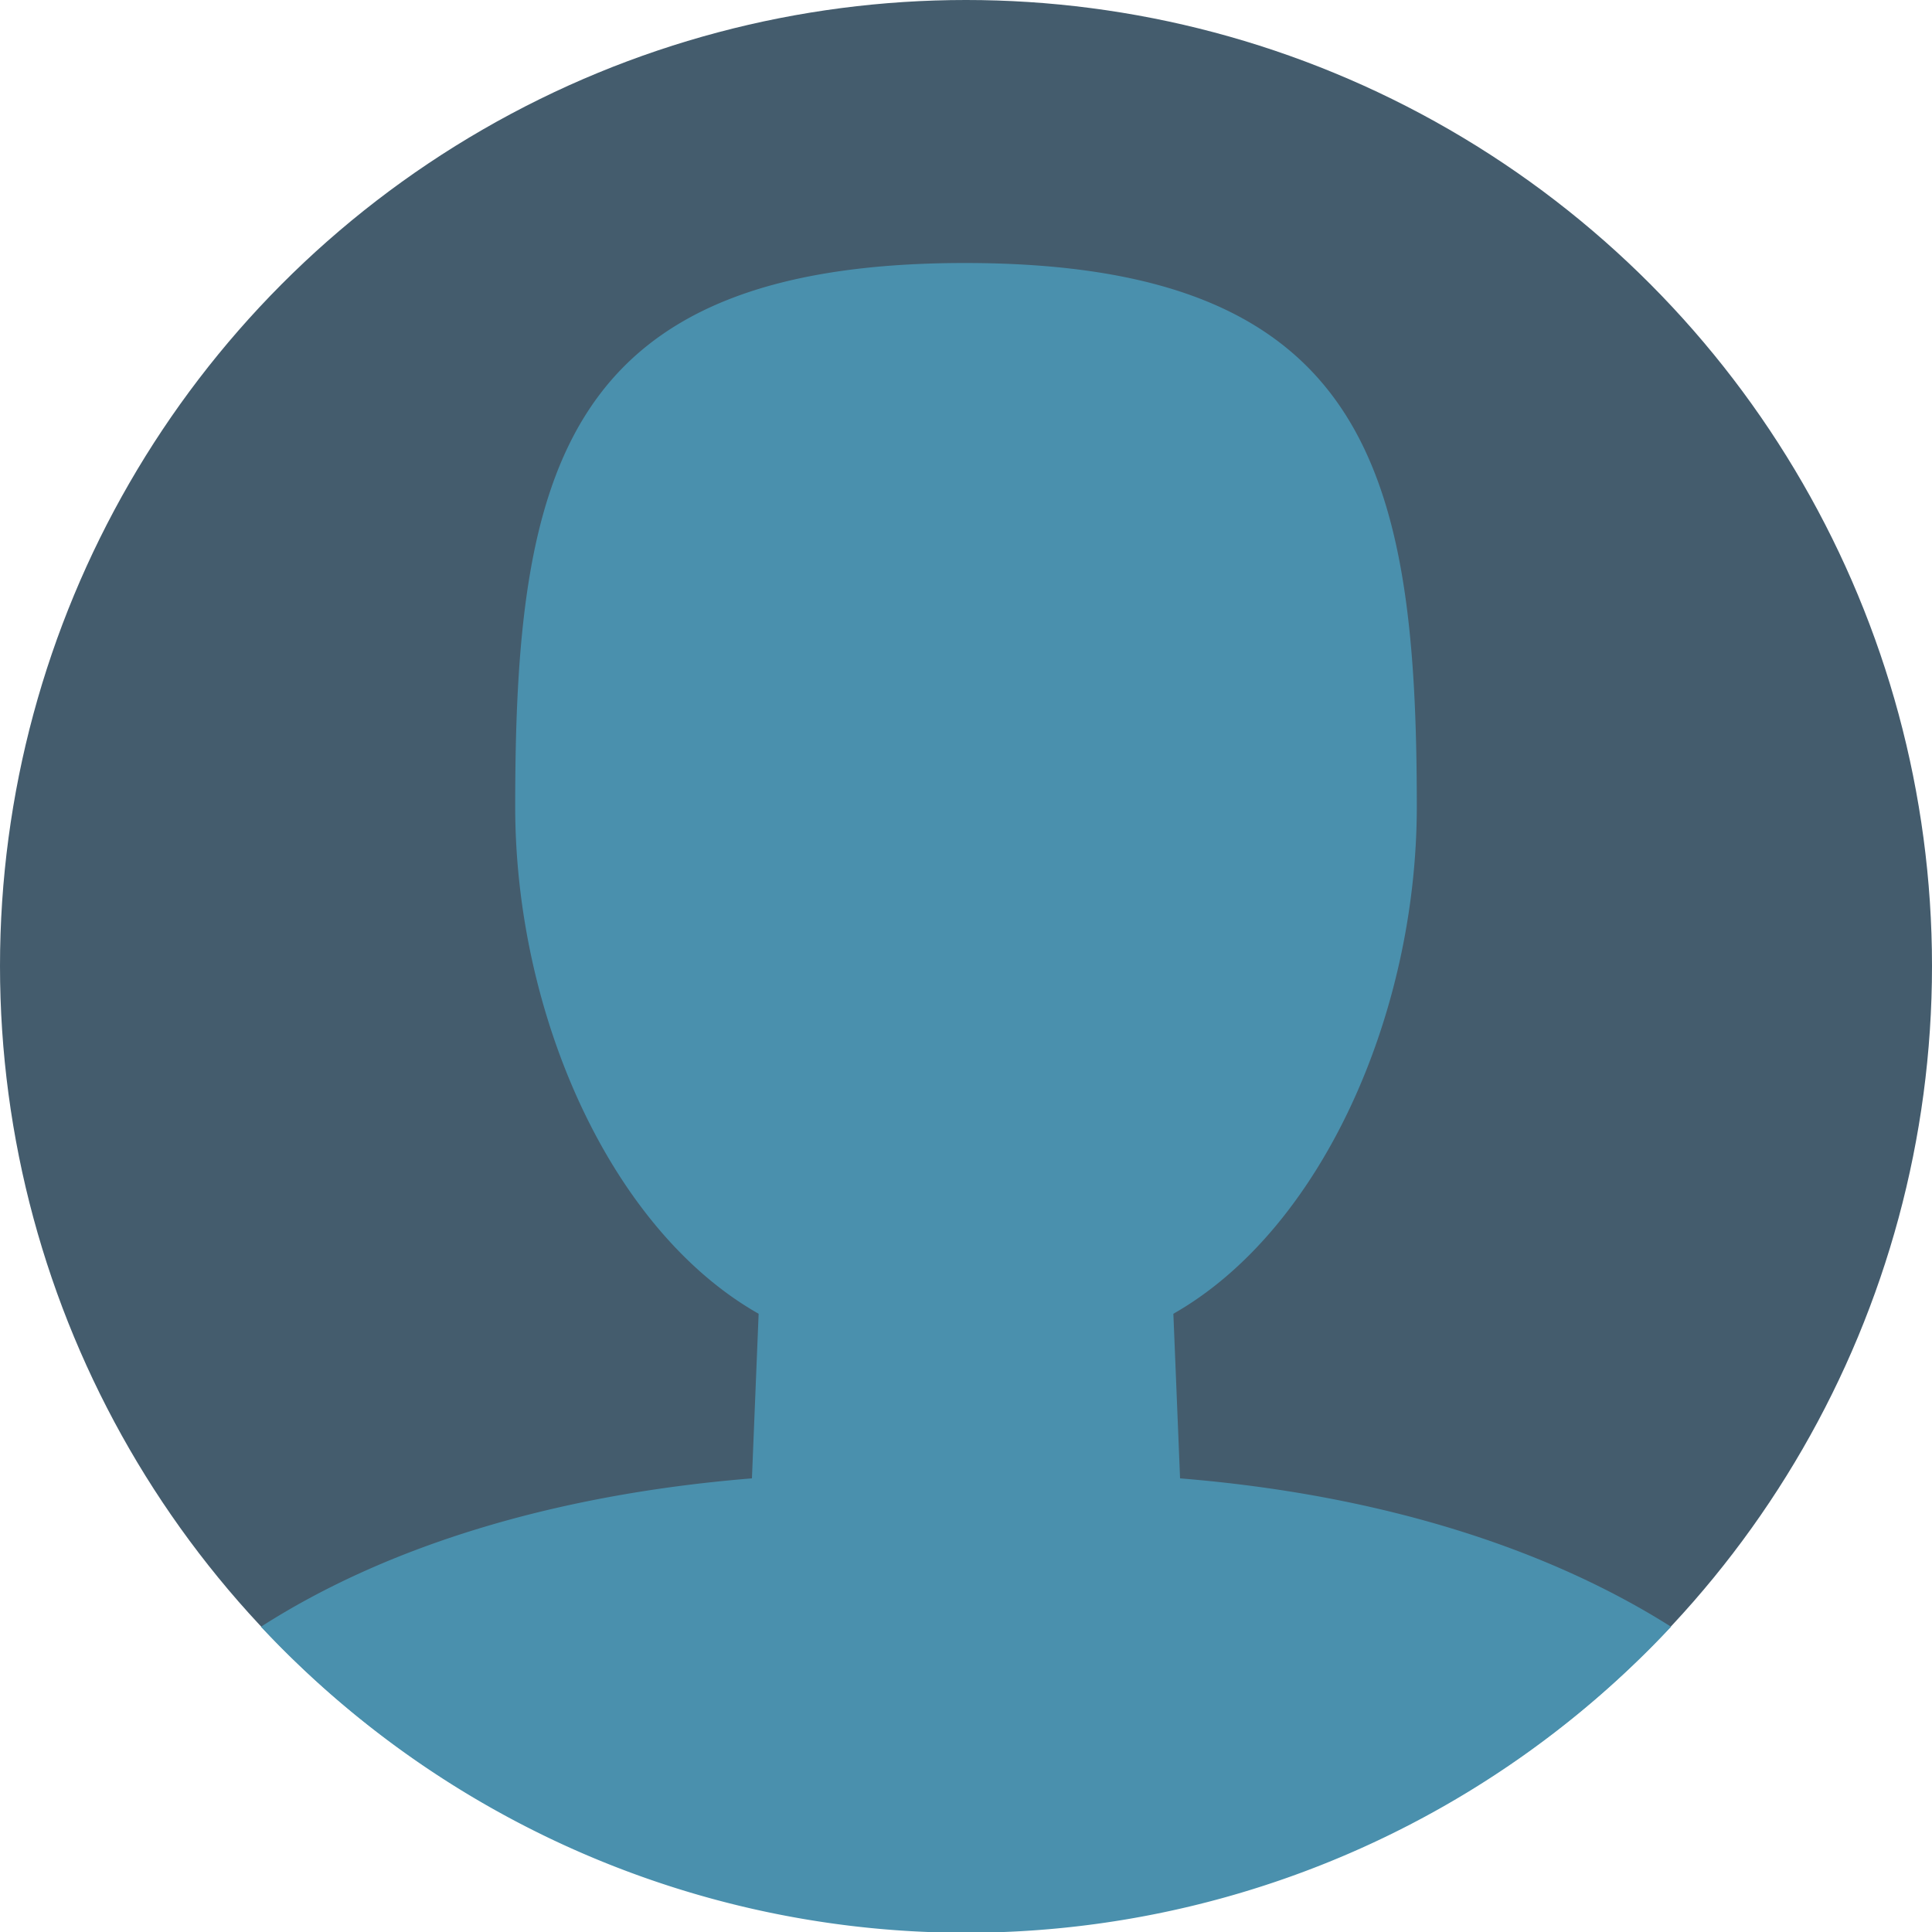
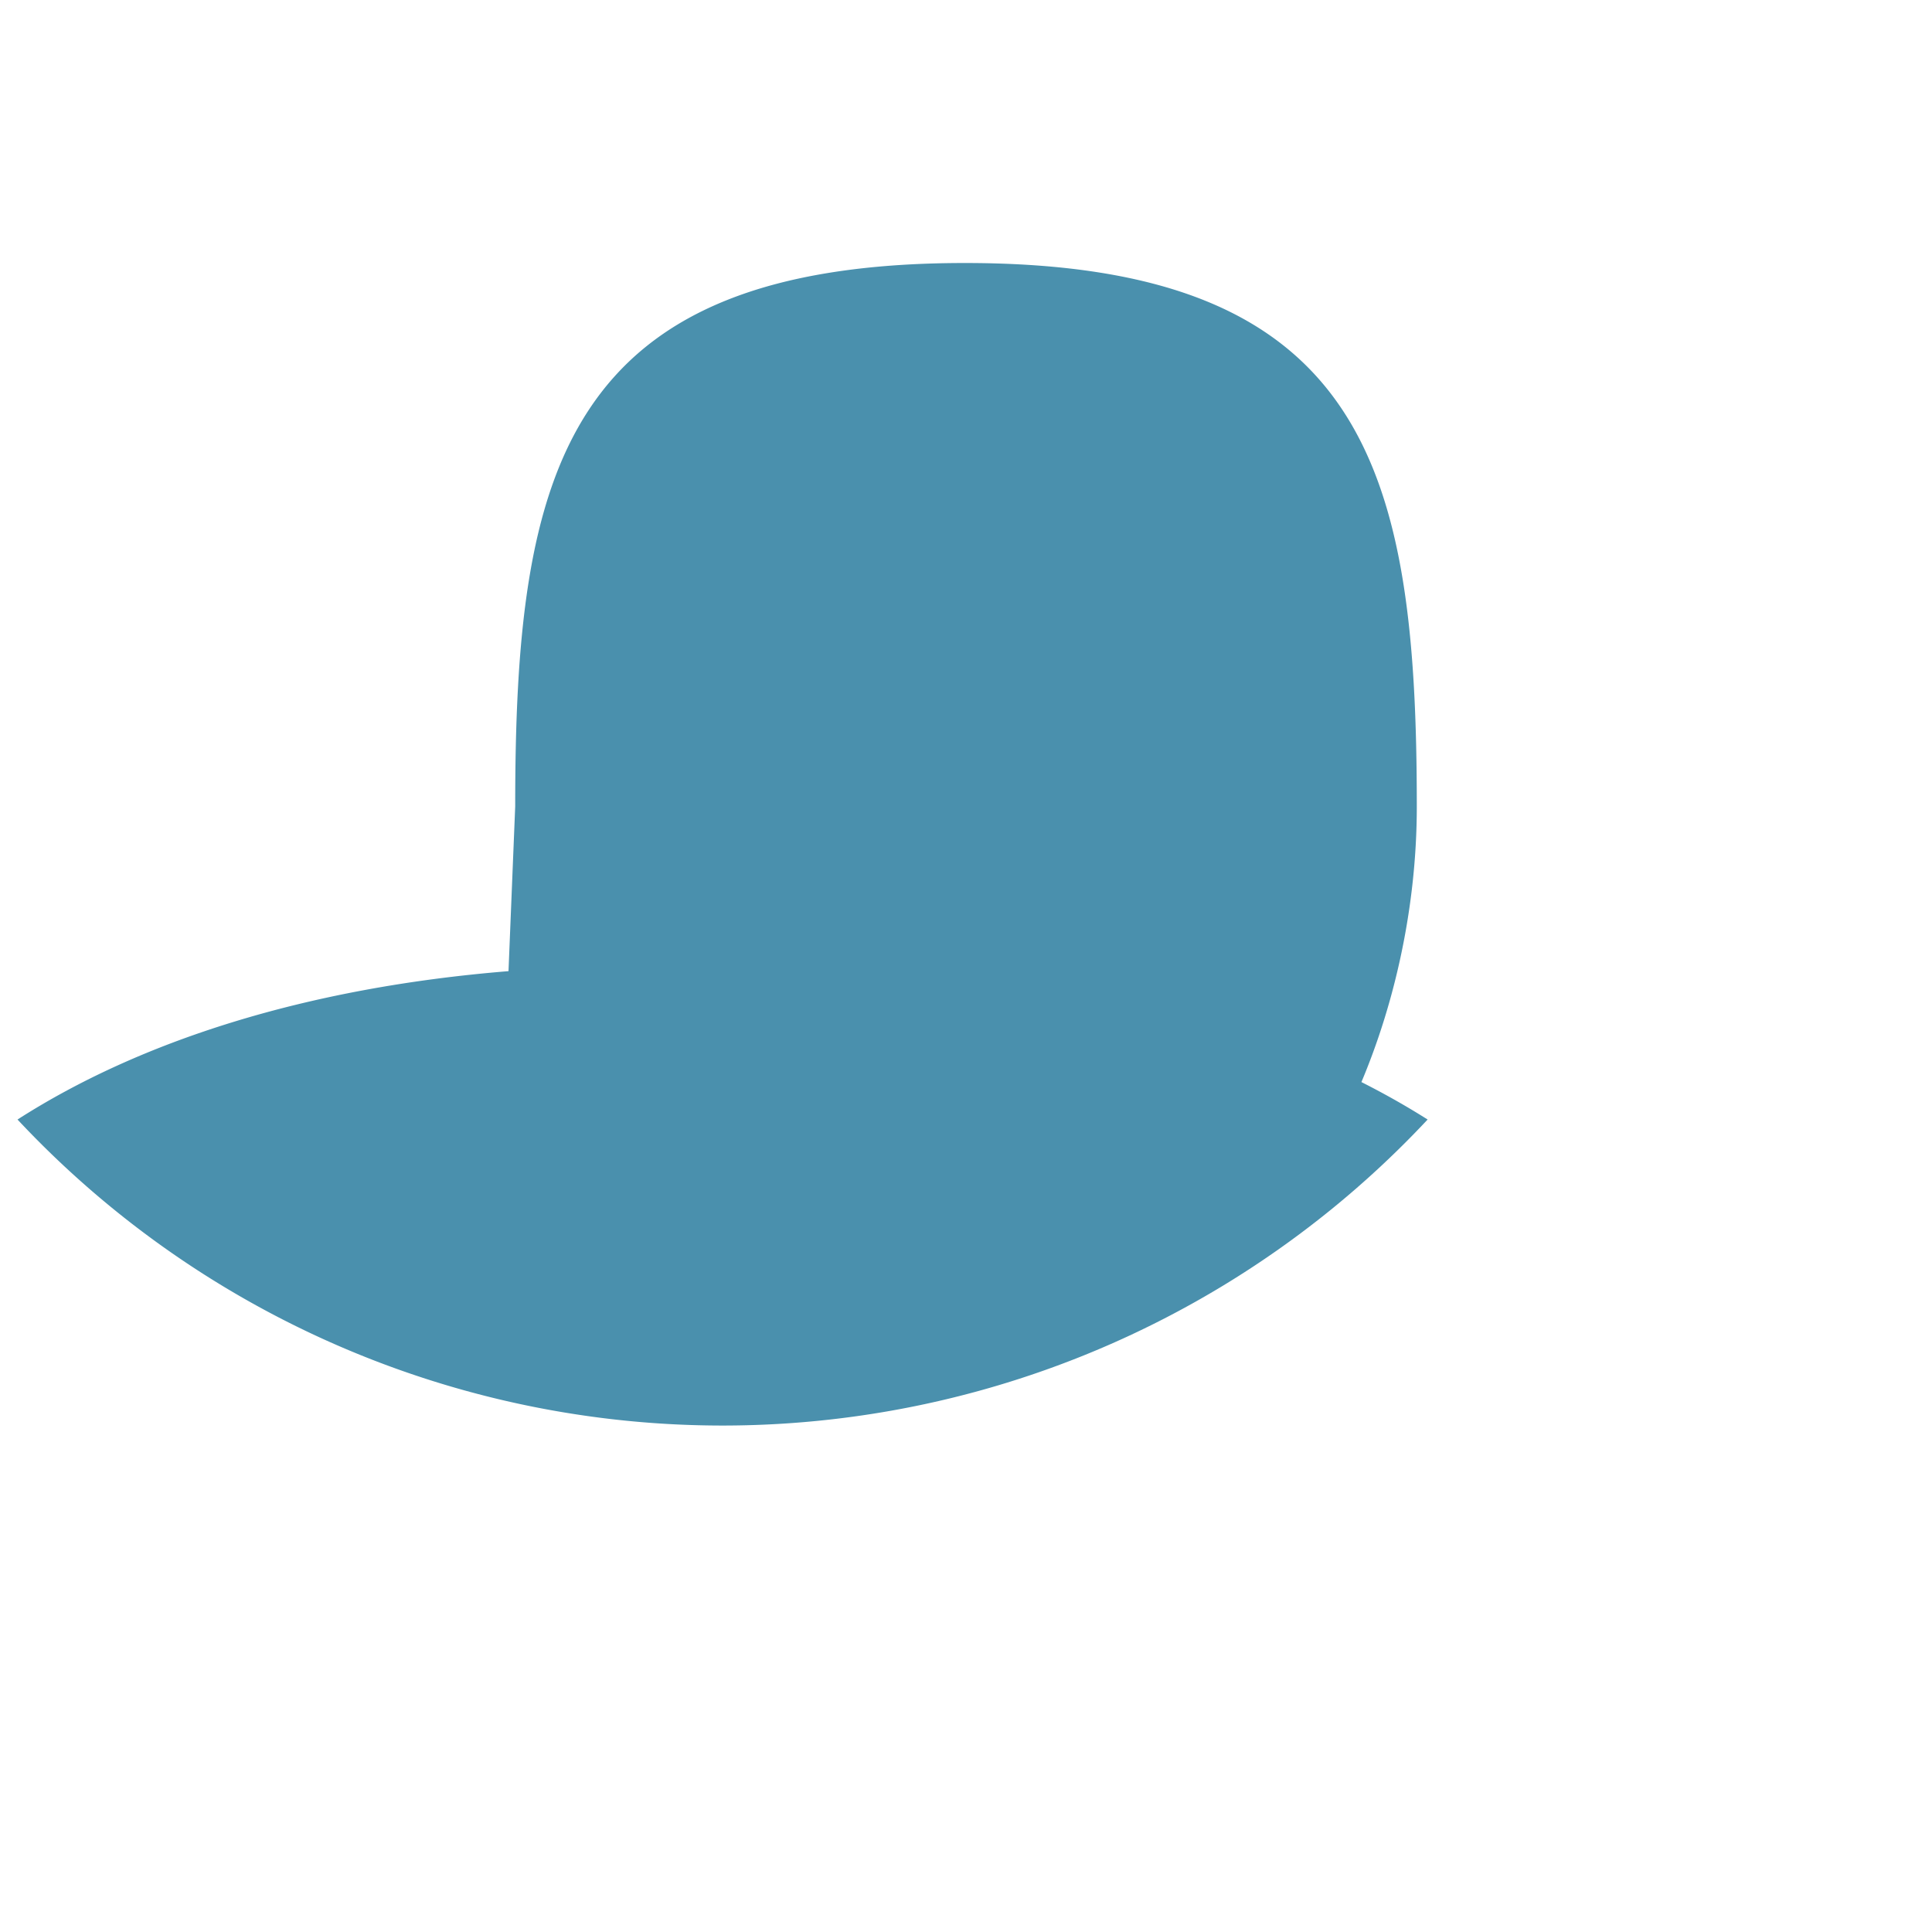
<svg xmlns="http://www.w3.org/2000/svg" id="Layer_1" data-name="Layer 1" viewBox="0 0 75 75">
  <defs>
    <style>.cls-1{fill:#445c6d;}.cls-2{fill:#4a90ad;}</style>
  </defs>
  <title>icon-Artboard 1</title>
-   <circle class="cls-1" cx="37.5" cy="37.5" r="37.5" />
-   <path class="cls-2" d="M45.55,51C51.29,47.74,55,39.38,55,31.31c0-13-1.9-21.1-17.54-21.1S20,18.35,20,31.31C20,39.38,23.7,47.74,29.45,51l-.26,6.39c-7.88.64-14.32,2.72-19.06,5.76a37.47,37.47,0,0,0,54.74,0c-4.74-3-11.18-5.12-19.06-5.76Z" />
+   <path class="cls-2" d="M45.55,51C51.29,47.74,55,39.38,55,31.31c0-13-1.9-21.1-17.54-21.1S20,18.35,20,31.31l-.26,6.39c-7.88.64-14.32,2.72-19.06,5.76a37.47,37.47,0,0,0,54.74,0c-4.74-3-11.18-5.12-19.06-5.76Z" />
</svg>